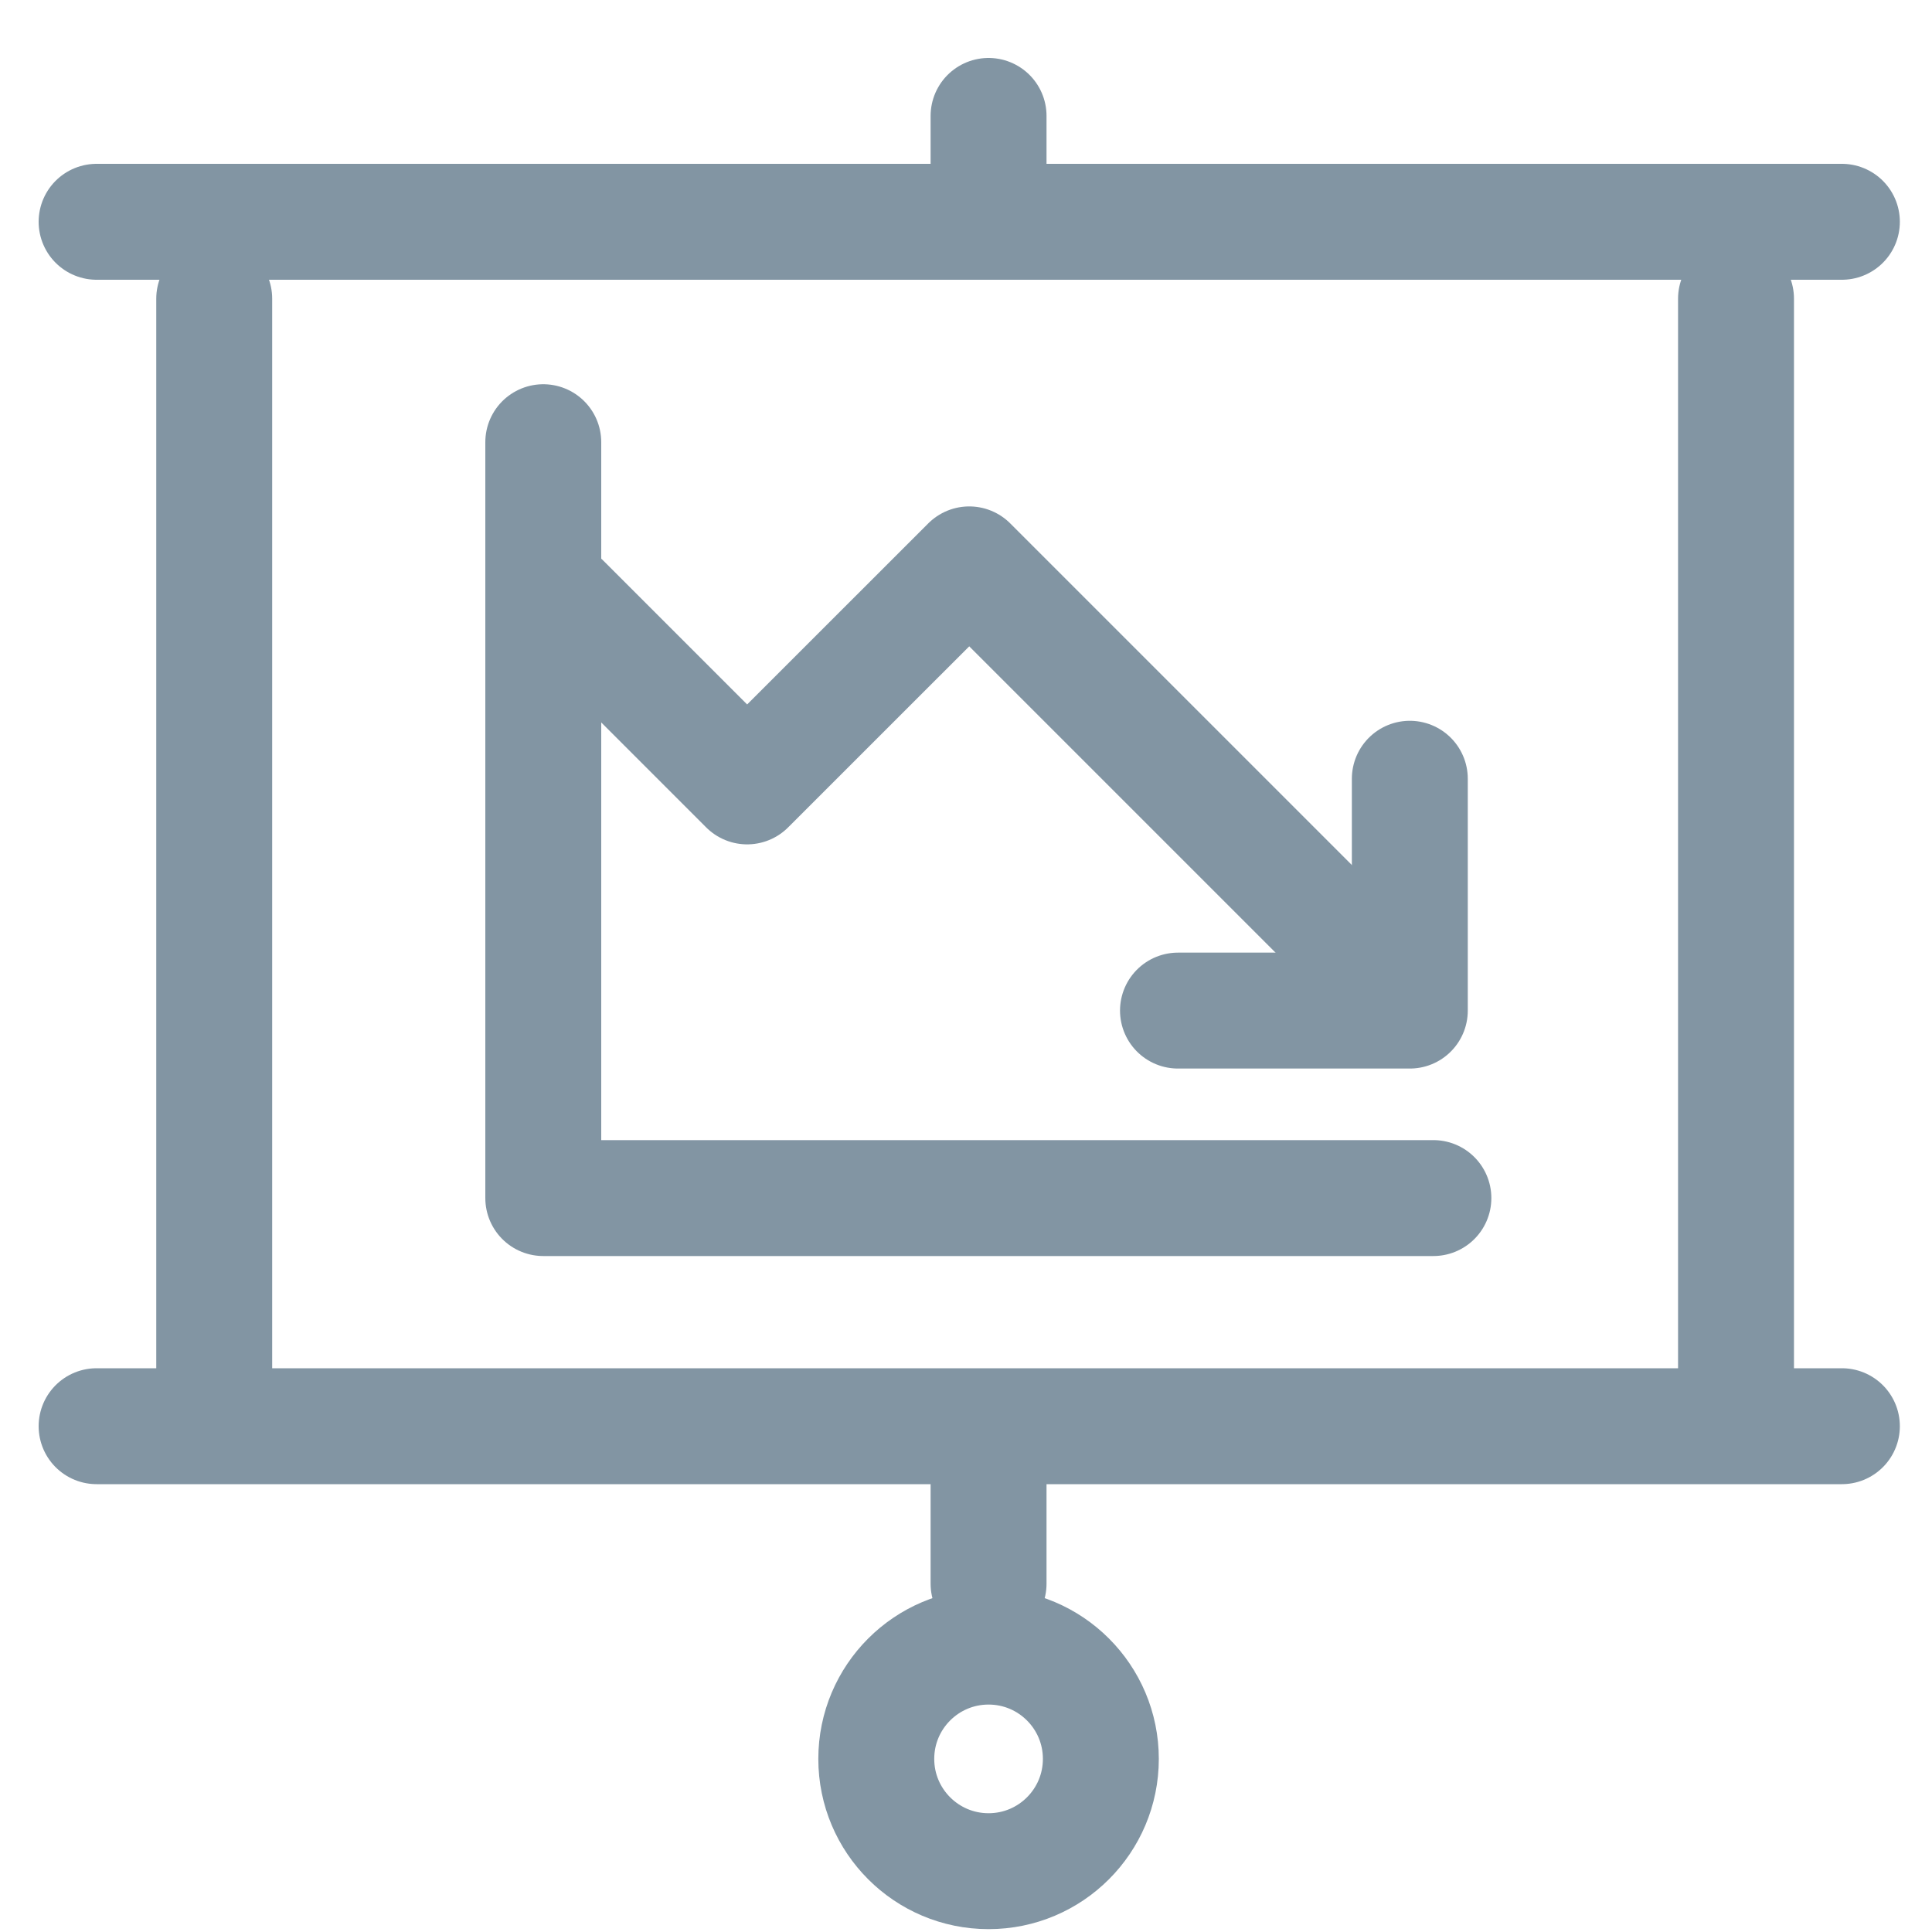
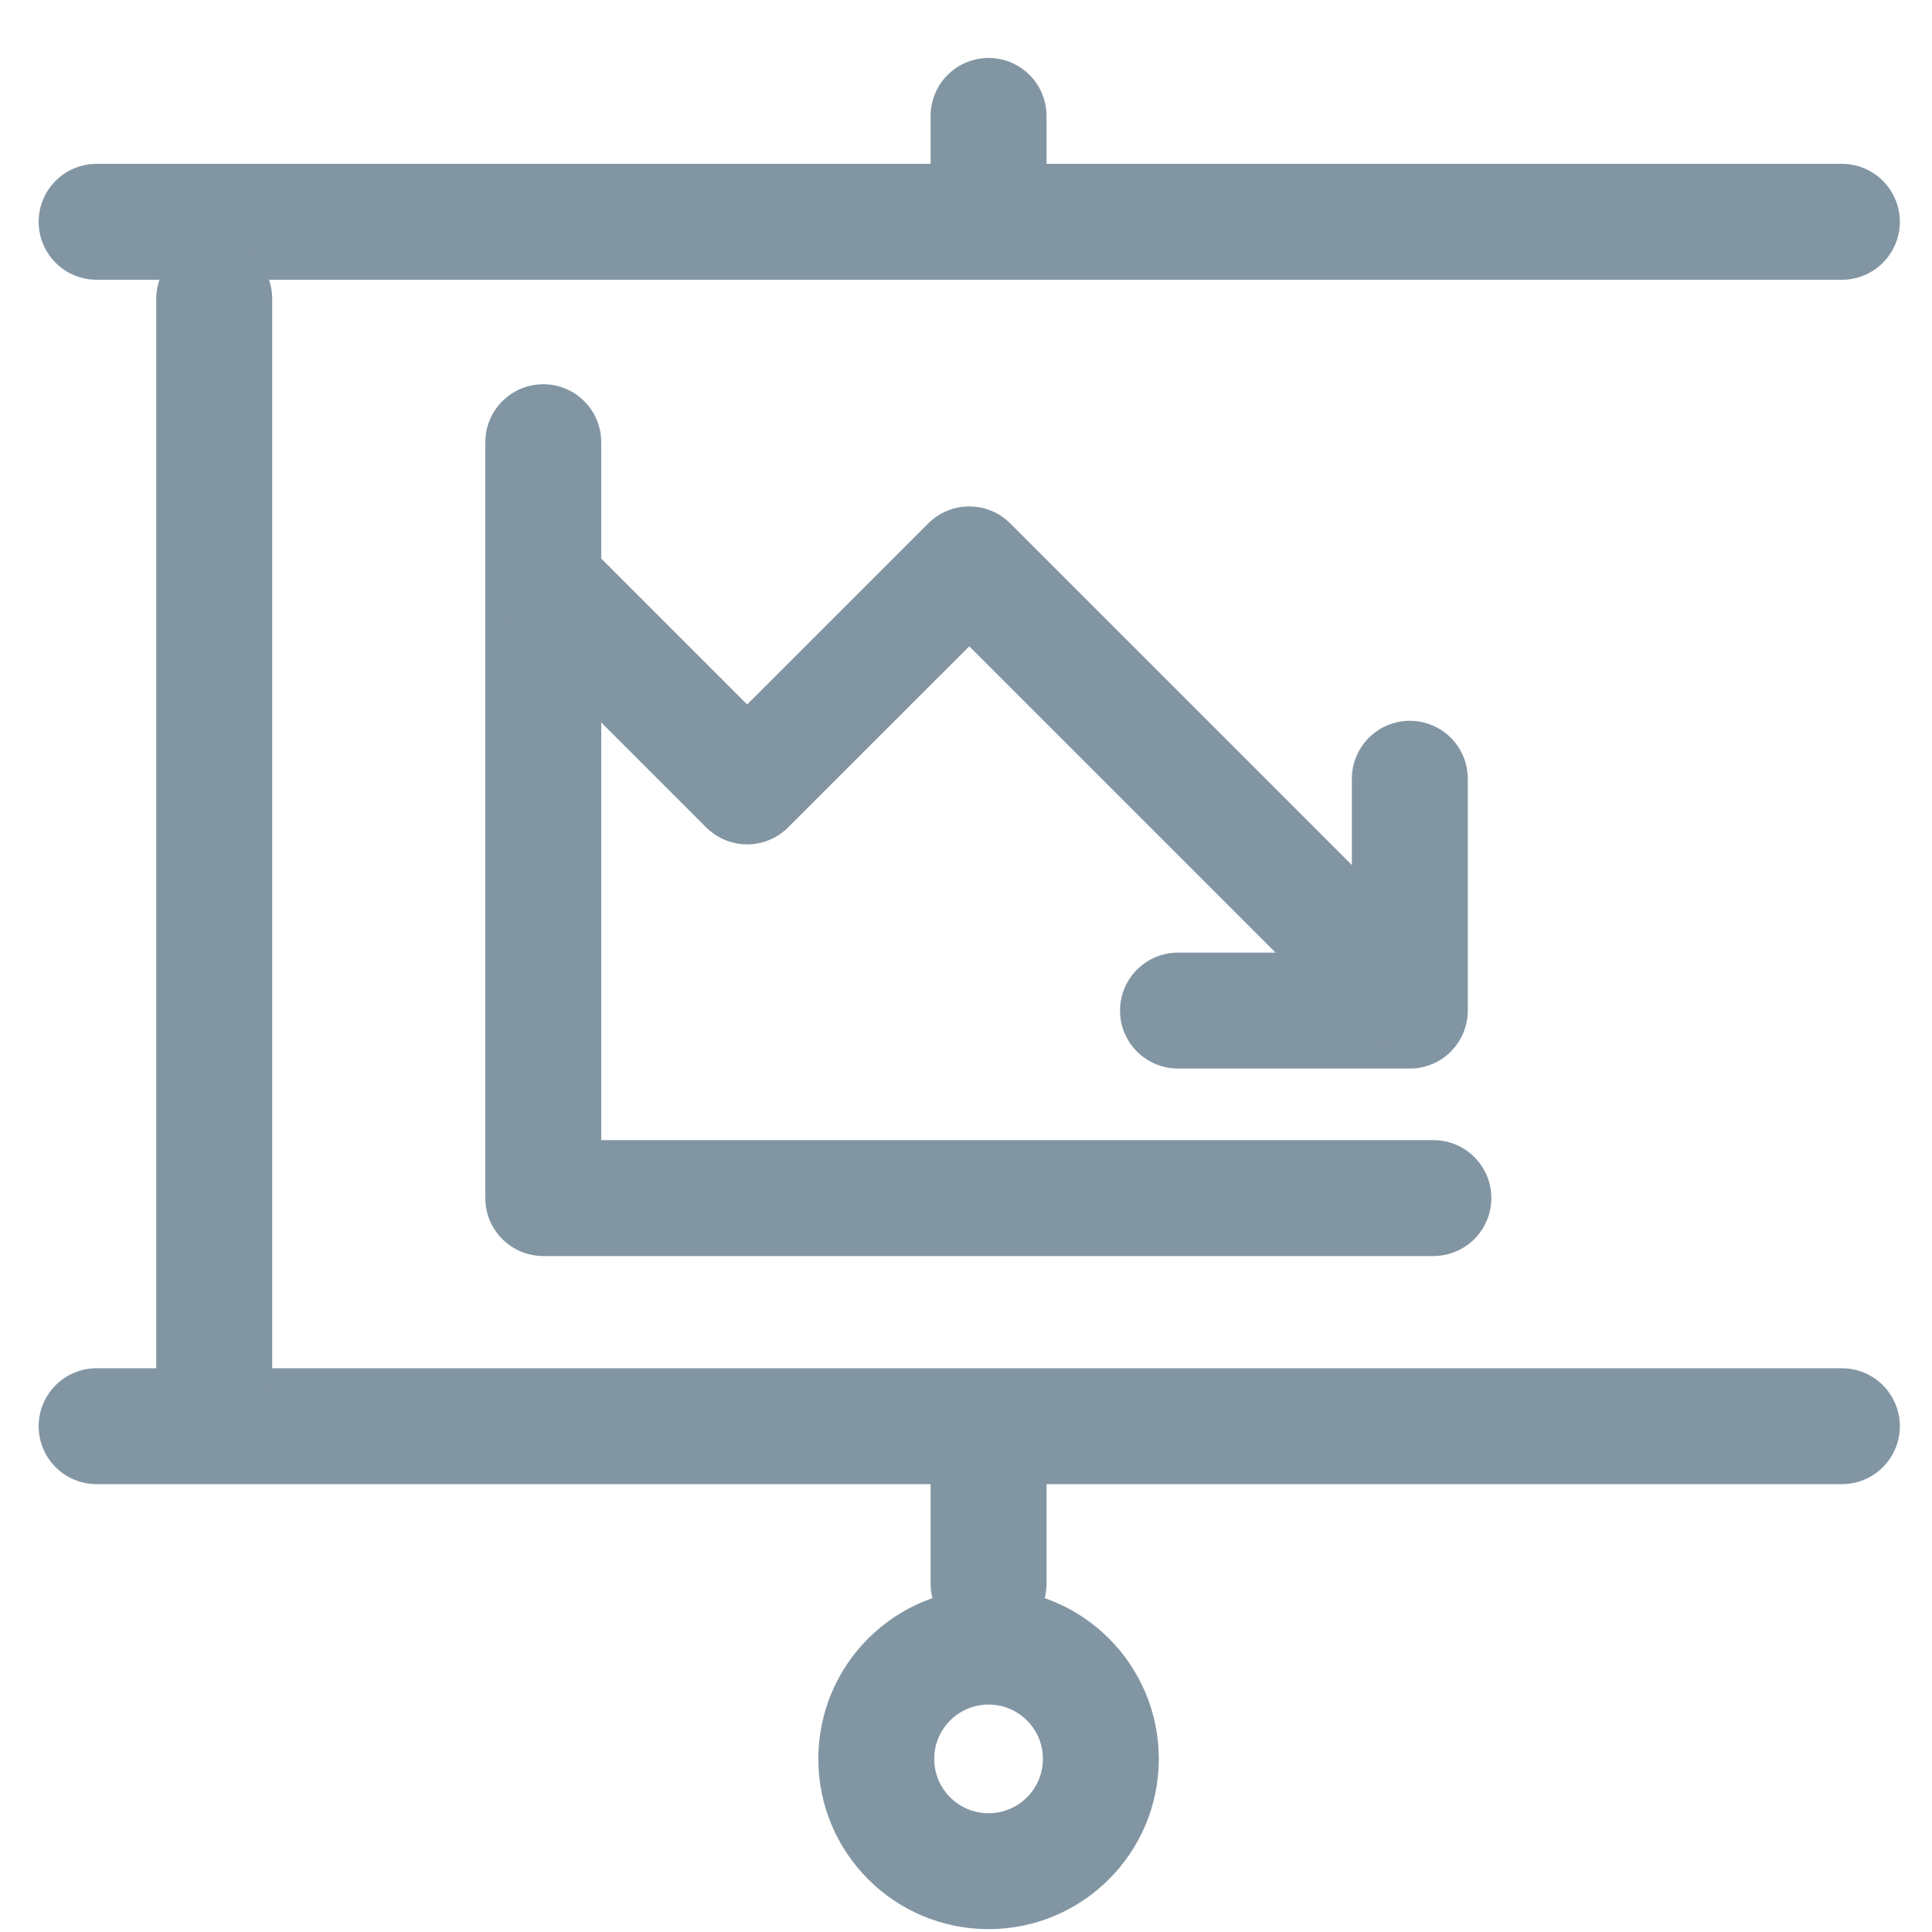
<svg xmlns="http://www.w3.org/2000/svg" width="25px" height="25px" viewBox="0 0 25 25" version="1.1">
  <title>training</title>
  <desc>Created with Sketch.</desc>
  <g id="Page-1" stroke="none" stroke-width="1" fill="none" fill-rule="evenodd">
    <g id="Desktop-HD" transform="translate(-632, -481)" stroke="#8295A3" stroke-width="1.5">
      <g id="training" transform="translate(633, 482)">
        <line x1="22.834" y1="1.87" x2="0.25" y2="1.87" id="Line-6" stroke-linecap="round" />
        <line x1="22.834" y1="17.455" x2="0.25" y2="17.455" id="Line-6-Copy-2" stroke-linecap="round" />
        <line x1="1.772" y1="16.758" x2="1.772" y2="2.865" id="Line-6-Copy-3" stroke-linecap="round" />
-         <line x1="21.464" y1="16.758" x2="21.464" y2="2.865" id="Line-6-Copy-4" stroke-linecap="round" />
        <polyline id="Line-6-Copy-6" stroke-linecap="round" stroke-linejoin="round" points="17.548 14.503 6.03 14.503 6.03 4.722" />
        <g id="Group-30" transform="translate(11.78, 9.077) scale(1, -1) translate(-11.78, -9.077) translate(6.28, 6.077)" stroke-linecap="round" stroke-linejoin="round">
          <polyline id="Line-6-Copy-6" transform="translate(9.463, 1.5) rotate(-180) translate(-9.463, -1.5) " points="10.963 3 7.963 3 7.963 -4.16333634e-17" />
          <polyline id="Line-6-Copy-7" points="8.8817842e-16 5.289 2.388 2.901 5.262 5.774 10.687 0.349" />
        </g>
        <line x1="11.792" y1="19.493" x2="11.792" y2="18.124" id="Line-6-Copy-8" stroke-linecap="round" />
        <circle id="Oval" cx="11.792" cy="21.76" r="1.453" />
        <line x1="11.792" y1="1.87" x2="11.792" y2="0.5" id="Line-6-Copy-5" stroke-linecap="round" />
      </g>
    </g>
  </g>
</svg>